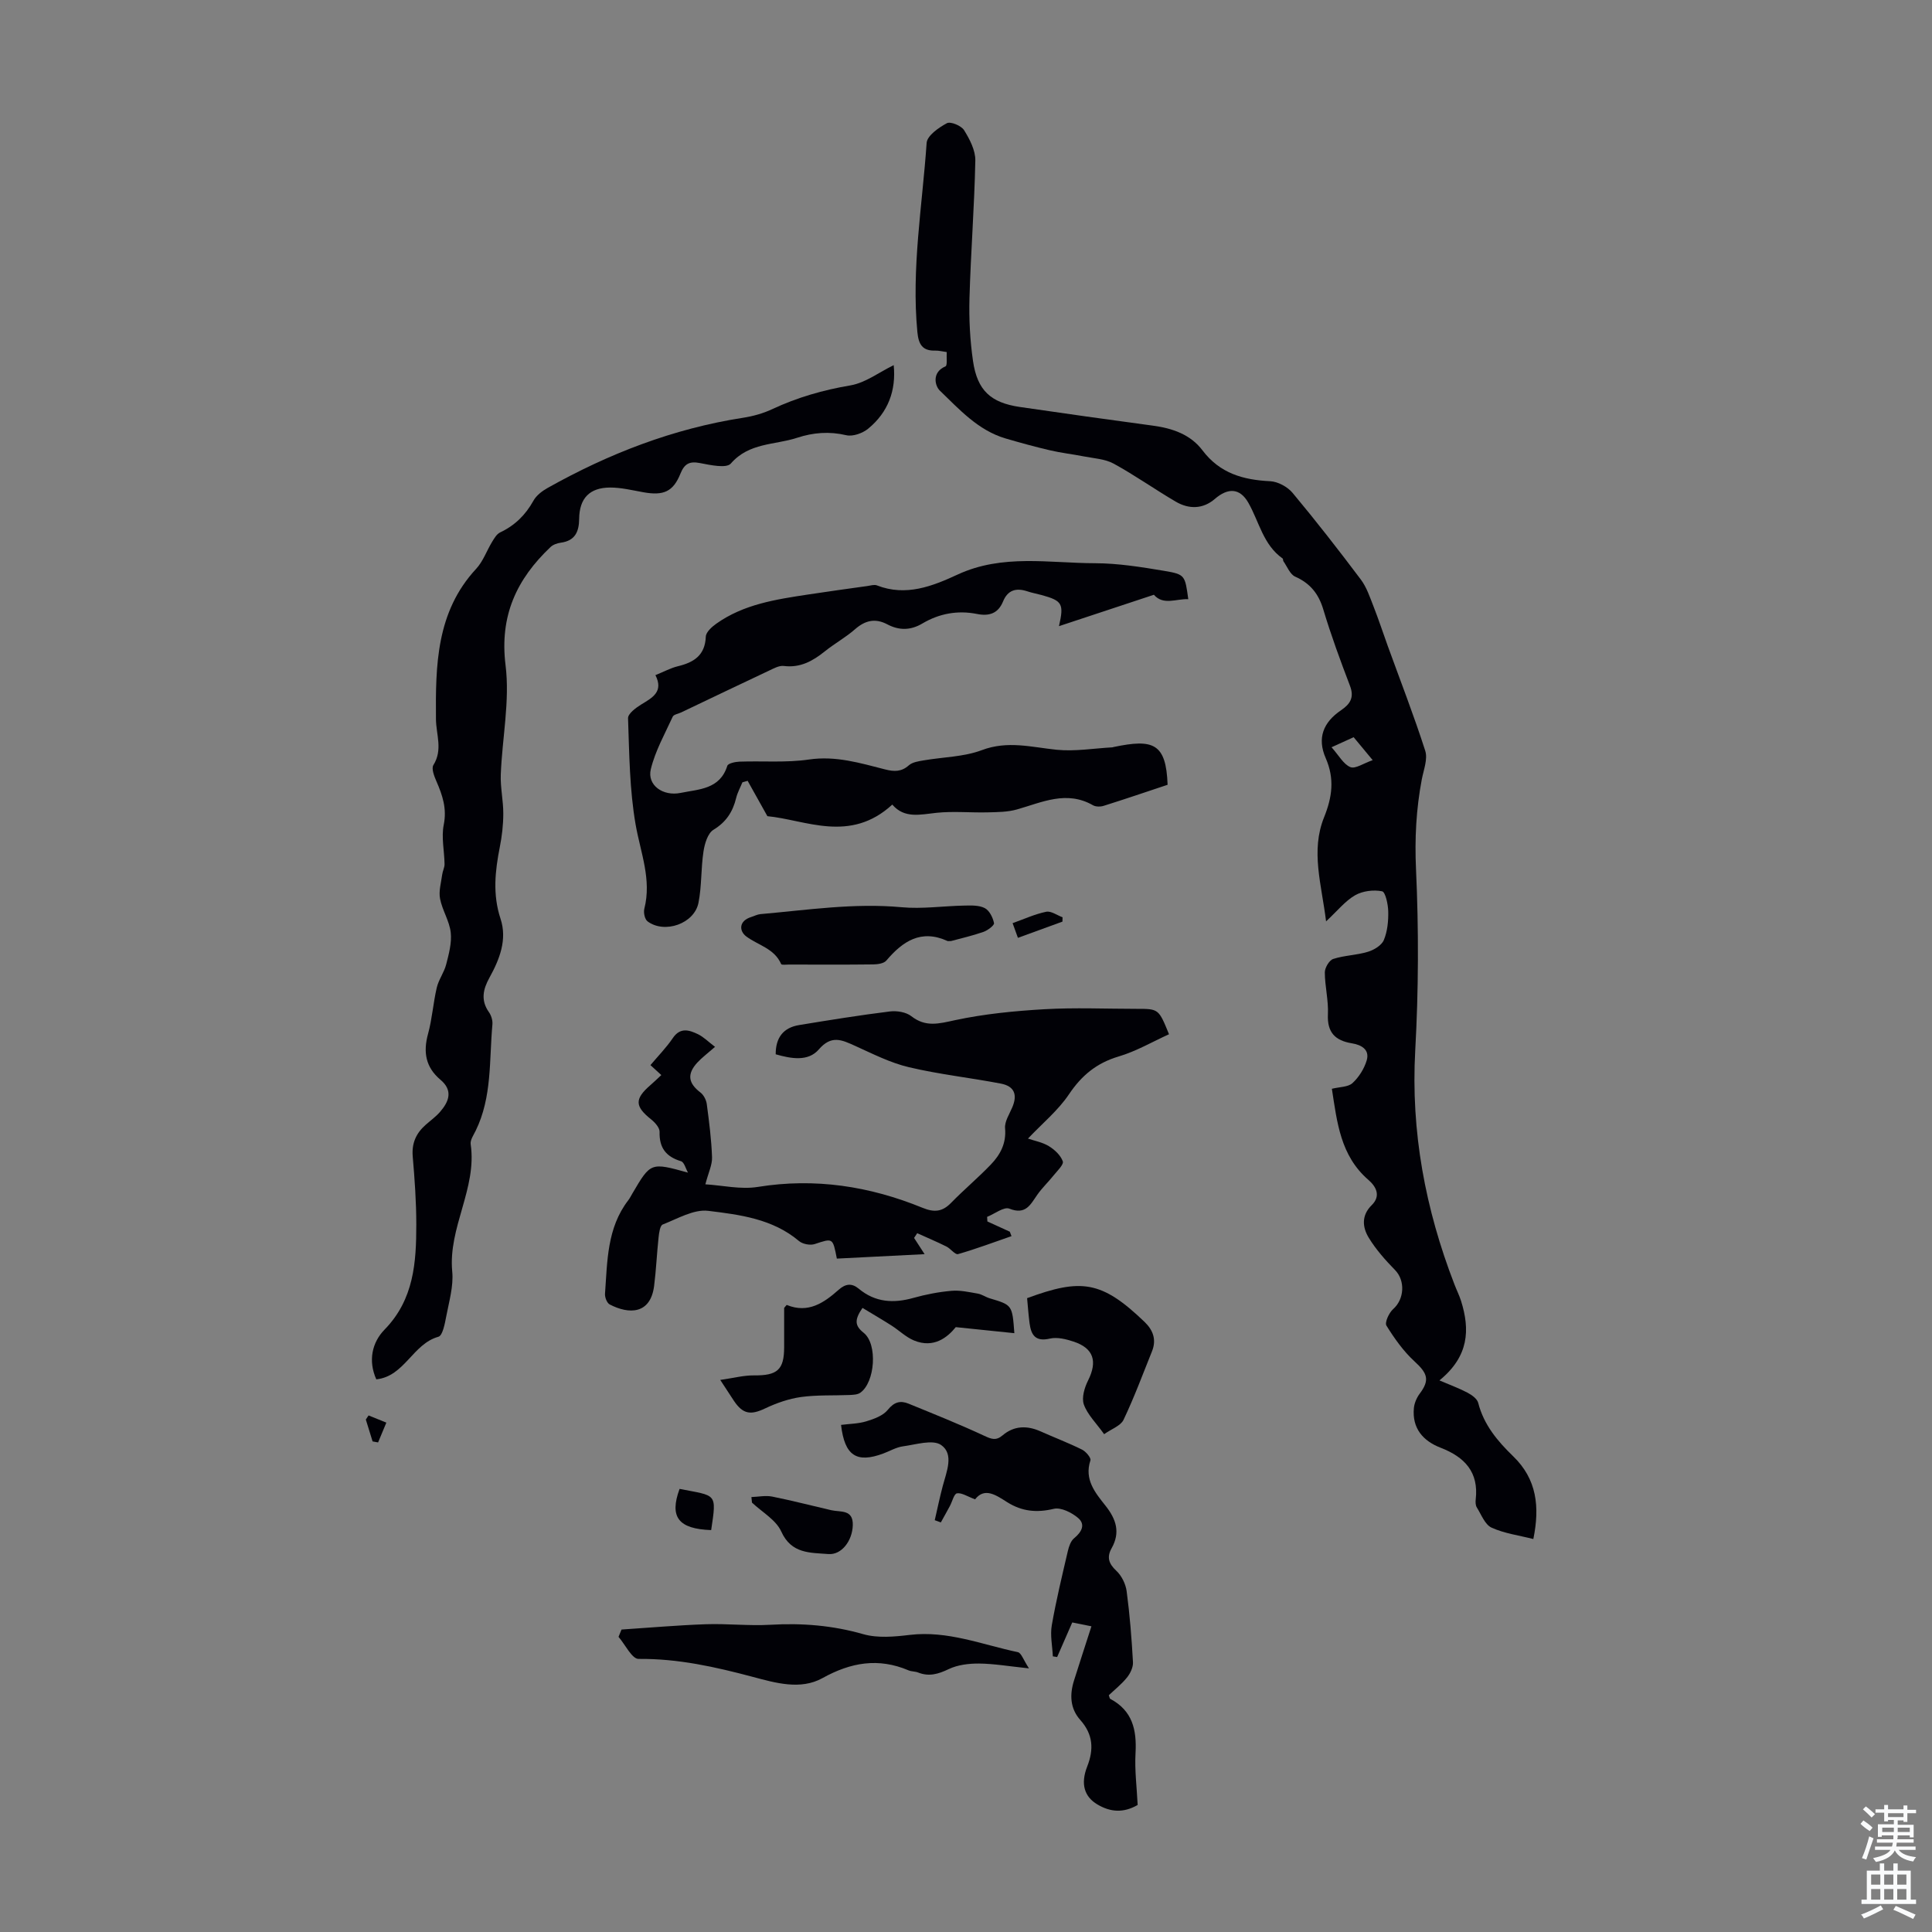
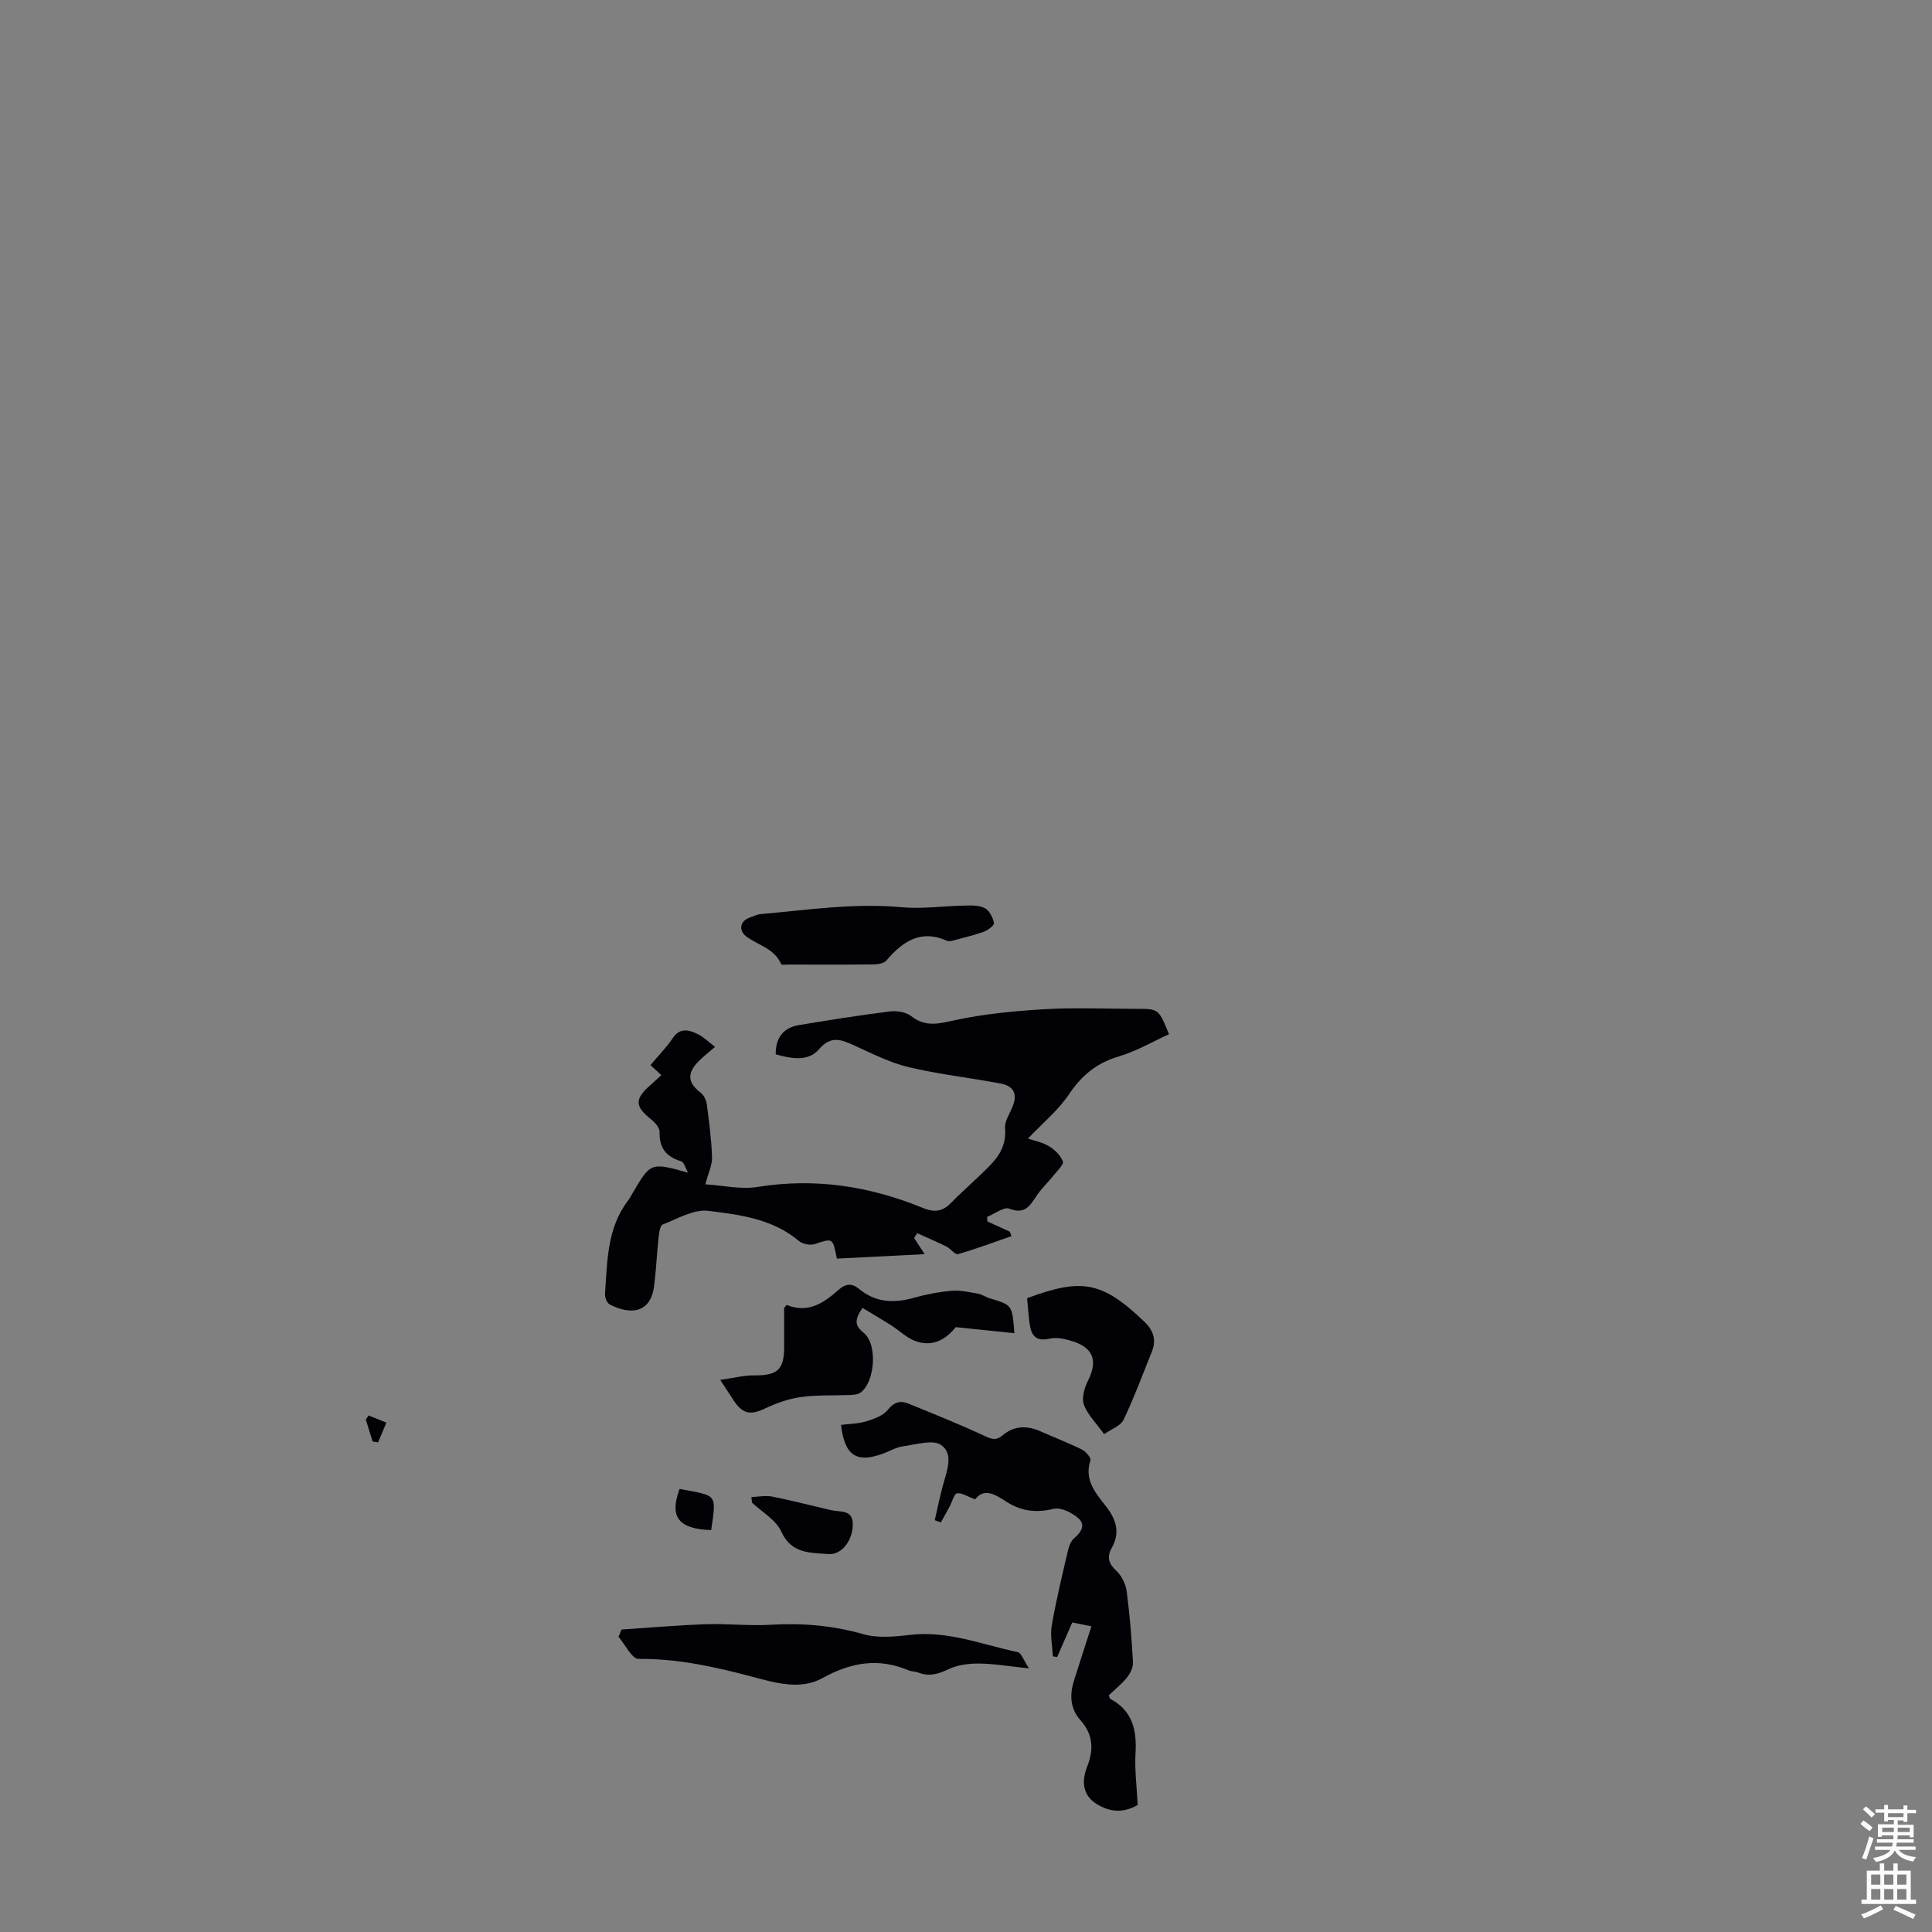
<svg xmlns="http://www.w3.org/2000/svg" enable-background="new 0 0 400 400" viewBox="0 0 400 400">
  <rect x="0" y="0" width="400" height="400" fill="#808080" stroke="none" />
  <g fill="#010106">
-     <path d="m298.02 285.8c2.36 1.01 4.16 1.66 5.83 2.55.88.47 1.99 1.26 2.2 2.11 1.16 4.55 4.02 7.93 7.25 11.06 4.88 4.72 5.53 10.43 4.16 17.12-2.98-.76-6-1.15-8.65-2.36-1.37-.63-2.12-2.69-3.05-4.18-.27-.43-.29-1.1-.23-1.64.66-5.68-2.28-8.79-7.26-10.72-3.65-1.41-5.94-4.03-5.54-8.22.1-1.01.57-2.12 1.18-2.94 2.13-2.83 1.69-4.21-1.03-6.7-2.3-2.11-4.18-4.76-5.83-7.42-.4-.64.52-2.65 1.38-3.42 2.34-2.06 2.54-5.9.4-8.09-2.01-2.06-3.97-4.26-5.45-6.7-1.31-2.15-1.55-4.61.62-6.74 1.96-1.93.9-3.85-.68-5.22-5.8-5.01-6.49-11.91-7.57-18.87 1.61-.4 3.36-.34 4.27-1.18 1.33-1.22 2.44-2.99 2.95-4.73.64-2.22-1.14-3.19-3.06-3.5-3.47-.56-5.16-2.24-4.98-6.01.14-2.88-.63-5.79-.64-8.68 0-.96.91-2.51 1.74-2.78 2.31-.75 4.84-.77 7.17-1.48 1.27-.38 2.85-1.33 3.31-2.44.75-1.79.95-3.92.91-5.9-.03-1.48-.58-4.06-1.28-4.19-1.77-.35-4.03-.07-5.59.83-2.06 1.19-3.64 3.21-6 5.4-.93-7.63-3.23-14.58-.41-21.56 1.67-4.15 2.21-7.95.33-12.25-1.81-4.14-.51-7.4 3.19-9.91 1.89-1.28 2.76-2.64 1.84-5.05-1.99-5.21-3.92-10.45-5.52-15.79-.98-3.28-2.72-5.43-5.84-6.82-1.06-.48-1.64-2.07-2.41-3.16-.12-.16-.05-.5-.19-.6-4.02-2.84-4.85-7.62-7.09-11.54-1.76-3.08-4.23-3.11-6.92-.79-2.46 2.13-5.36 2.17-8.09.58-4.34-2.54-8.46-5.47-12.87-7.88-1.8-.98-4.1-1.09-6.19-1.5-2.33-.46-4.7-.72-7-1.26-3.08-.72-6.14-1.56-9.18-2.45-5.7-1.68-9.58-6.02-13.63-9.92-1.01-.98-1.69-3.8 1.19-5.01.41-.17.18-1.89.25-2.96-1.01-.14-1.67-.32-2.32-.3-2.7.09-3.51-1.26-3.76-3.86-1.25-13.14 1.02-26.11 1.92-39.14.1-1.5 2.49-3.17 4.19-4.08.76-.41 2.98.51 3.56 1.44 1.17 1.88 2.37 4.19 2.33 6.29-.19 9.5-.94 18.99-1.21 28.49-.12 4.33.11 8.73.73 13.01.89 6.11 3.68 8.64 9.7 9.52 9.18 1.34 18.37 2.63 27.57 3.87 4.03.54 7.77 1.83 10.24 5.11 3.6 4.76 8.41 6.12 14.02 6.39 1.6.08 3.59 1.16 4.64 2.42 4.87 5.84 9.55 11.85 14.12 17.93 1.22 1.62 1.89 3.69 2.65 5.62 1.05 2.67 1.94 5.41 2.92 8.11 2.62 7.23 5.42 14.41 7.77 21.73.55 1.72-.33 3.94-.71 5.91-1.17 6.16-1.49 12.27-1.2 18.61.57 12.48.53 25.04-.16 37.51-.93 16.85 2.09 32.87 8.12 48.46.44 1.15 1 2.26 1.37 3.42 1.86 5.95 1.65 11.45-4.48 16.45zm-22.34-131.09c1.55 1.74 2.48 3.53 3.9 4.11 1.02.42 2.71-.78 4.62-1.44-1.72-2.08-2.83-3.41-3.94-4.75-1.33.61-2.43 1.1-4.58 2.08z" />
-     <path d="m185.03 75.6c.53 5.25-1.16 9.77-5.29 13.16-1.15.94-3.16 1.66-4.51 1.35-3.53-.83-6.84-.57-10.2.53-4.64 1.52-9.94.97-13.72 5.33-.91 1.05-4.26.31-6.4-.1-2.19-.43-3.22.17-4.04 2.21-1.5 3.72-3.49 4.58-7.64 3.84-2.3-.41-4.62-.99-6.93-.98-4.25.02-6.34 2.24-6.39 6.46-.03 2.69-.84 4.56-3.81 4.96-.74.1-1.59.4-2.11.89-7.02 6.65-10.59 14.23-9.32 24.48.92 7.39-.7 15.08-.99 22.64-.1 2.68.53 5.39.52 8.08 0 2.31-.27 4.65-.72 6.92-.98 4.97-1.51 9.82.15 14.85 1.42 4.3-.19 8.39-2.29 12.19-1.33 2.4-1.85 4.69-.11 7.15.48.68.79 1.7.72 2.52-.68 7.41-.04 15.04-3.47 22.03-.44.9-1.16 1.93-1.03 2.8 1.34 9.16-4.69 17.22-3.82 26.36.29 3.03-.66 6.2-1.24 9.27-.29 1.51-.74 3.97-1.62 4.22-5.34 1.48-6.99 8.19-12.86 8.82-1.73-3.86-.88-7.65 1.71-10.3 6.09-6.24 6.57-13.91 6.57-21.78 0-4.69-.34-9.39-.74-14.07-.23-2.73.69-4.79 2.66-6.53 1-.89 2.11-1.68 2.99-2.69 1.87-2.15 2.74-4.43.09-6.66-3.08-2.6-3.61-5.73-2.56-9.53.85-3.11 1.06-6.4 1.8-9.55.39-1.66 1.53-3.15 1.95-4.81.55-2.15 1.18-4.46.94-6.6-.27-2.38-1.75-4.6-2.21-6.98-.31-1.58.22-3.33.44-5 .09-.74.5-1.46.49-2.18-.04-2.72-.69-5.54-.17-8.13.68-3.36-.25-6.11-1.51-9-.46-1.05-1.08-2.64-.63-3.37 1.99-3.19.56-6.3.53-9.52-.09-11.05.03-22.18 8.32-31.11 1.45-1.56 2.19-3.77 3.33-5.63.44-.72.94-1.58 1.64-1.91 3.05-1.44 5.25-3.61 6.89-6.56.6-1.09 1.79-2 2.91-2.63 12.66-7.11 26.03-12.3 40.46-14.54 2.07-.32 4.17-.9 6.05-1.78 5.2-2.44 10.58-3.98 16.27-4.94 3.1-.55 5.91-2.73 8.9-4.18z" />
-     <path d="m241.74 162.48c-4.36 1.45-8.78 2.96-13.24 4.36-.67.21-1.63.21-2.21-.12-5.47-3.13-10.54-.61-15.75.87-1.92.54-4.01.55-6.03.6-3.53.09-7.09-.27-10.58.09-3.38.35-6.67 1.26-9.19-1.7-8.77 8.07-17.97 3.15-25.86 2.4-1.69-3.03-2.89-5.17-4.09-7.32-.36.1-.72.21-1.08.31-.44 1.08-1.03 2.13-1.3 3.26-.7 2.84-2.05 4.96-4.7 6.57-1.18.72-1.82 2.88-2.06 4.49-.54 3.52-.35 7.16-1.04 10.63-.86 4.32-7.01 6.47-10.54 3.84-.58-.43-.87-1.82-.67-2.61 1.55-6.07-.78-11.61-1.8-17.42-1.26-7.22-1.31-14.67-1.57-22.03-.03-.94 1.64-2.18 2.77-2.87 2.32-1.41 4.62-2.64 2.9-6.05 1.77-.72 3.16-1.48 4.64-1.84 3.32-.8 5.64-2.25 5.79-6.14.04-.93 1.24-2.01 2.17-2.67 5.67-4.03 12.34-5.03 18.99-6.04 4.09-.62 8.19-1.19 12.29-1.76.66-.09 1.42-.35 1.98-.13 6.01 2.35 11.51.16 16.74-2.26 9.26-4.28 18.92-2.35 28.43-2.33 4.77.01 9.58.79 14.31 1.58 4.34.73 4.3.94 4.98 5.86-2.52-.1-5.17 1.33-7.12-.91-6.51 2.15-12.98 4.29-19.65 6.5 1.06-4.65.69-5.26-3.59-6.44-.97-.27-1.97-.44-2.92-.76-2.33-.78-4.09-.32-5.08 2.11-1.02 2.47-2.88 3.07-5.4 2.56-3.99-.79-7.8-.09-11.28 1.97-2.44 1.45-4.82 1.48-7.28.18-2.48-1.31-4.57-.83-6.68 1.02-1.93 1.69-4.22 2.95-6.23 4.56-2.51 2.02-5.1 3.47-8.52 3.04-.98-.12-2.11.53-3.1.99-6.06 2.85-12.1 5.75-18.14 8.63-.6.29-1.54.42-1.75.88-1.64 3.58-3.63 7.11-4.54 10.89-.79 3.28 2.51 5.65 6.19 4.89 3.79-.78 8.11-.72 9.65-5.6.16-.52 1.65-.84 2.53-.87 4.79-.17 9.66.25 14.37-.44 5.57-.82 10.62.74 15.78 2.05 1.84.47 3.37.53 4.92-.86.74-.65 1.99-.83 3.04-1.01 4.04-.7 8.32-.71 12.08-2.13 5.34-2.01 10.28-.6 15.47-.07 3.78.38 7.67-.29 11.52-.5.11-.01.22-.06.32-.08 8.12-1.69 10.82-.82 11.13 7.83z" />
    <path d="m148.04 216.74c-1.54 1.35-2.71 2.22-3.68 3.27-2.17 2.37-1.86 4.26.66 6.18.67.51 1.2 1.55 1.31 2.4.49 3.66.96 7.33 1.09 11.01.06 1.55-.74 3.13-1.38 5.6 3.52.21 7.3 1.11 10.85.54 11.87-1.92 23.17-.15 34.13 4.33 2.43.99 4.09.82 5.9-1.04 2.65-2.72 5.58-5.17 8.21-7.91 1.96-2.04 3.24-4.4 2.96-7.53-.12-1.38.88-2.89 1.48-4.3 1.13-2.63.47-4.4-2.35-4.94-6.33-1.22-12.78-1.91-19.05-3.4-3.86-.91-7.51-2.78-11.16-4.43-2.73-1.23-4.87-2.28-7.49.76-2.21 2.56-5.73 1.91-8.92 1-.02-3.4 1.54-5.51 4.84-6.05 6.25-1.03 12.51-2.04 18.8-2.82 1.44-.18 3.35.13 4.44.98 2.97 2.33 5.7 1.55 9.03.83 6.06-1.3 12.31-1.91 18.5-2.27 6.36-.37 12.75-.08 19.13-.08 4.55 0 4.55 0 6.69 5.26-3.44 1.56-6.8 3.53-10.42 4.6-4.55 1.35-7.66 3.91-10.29 7.83-2.24 3.34-5.49 6-8.49 9.17 1.33.46 2.98.75 4.31 1.56 1.2.73 2.45 1.89 2.9 3.15.24.66-1.13 1.96-1.88 2.89-1.09 1.37-2.39 2.59-3.39 4.02-1.43 2.04-2.39 4.24-5.79 2.89-1.13-.45-3.05 1.08-4.61 1.7.02.32.04.64.06.95 1.55.71 3.09 1.41 4.64 2.12.12.31.24.61.35.92-3.68 1.27-7.33 2.65-11.07 3.72-.6.17-1.54-1.15-2.42-1.58-1.98-.98-4.01-1.84-6.03-2.75-.22.33-.43.65-.65.98.6.92 1.2 1.85 2.18 3.36-6.38.32-12.3.62-18.17.92-.85-4.36-.81-4.25-4.58-3.01-.94.31-2.51.01-3.26-.63-5.45-4.6-12.24-5.45-18.8-6.25-2.99-.36-6.33 1.63-9.41 2.83-.56.22-.76 1.73-.86 2.68-.36 3.34-.5 6.7-.92 10.02-.75 5.91-5.19 5.94-9.2 3.85-.57-.3-1.02-1.47-.97-2.2.49-6.72.39-13.61 4.81-19.36.34-.44.58-.95.87-1.43 3.78-6.44 3.78-6.44 11.5-4.3-.47-.82-.78-2.16-1.44-2.36-3.12-.94-4.53-2.78-4.44-6.09.02-.86-.98-1.96-1.78-2.6-3.34-2.66-3.42-4.2-.16-7.03.74-.64 1.44-1.32 2.3-2.12-.94-.87-1.75-1.6-2.25-2.06 1.61-1.92 3.29-3.62 4.61-5.57 1.57-2.34 3.43-1.69 5.27-.81 1.17.59 2.13 1.57 3.49 2.6z" />
    <path d="m225.97 336.71c-1.56-.31-2.63-.53-3.97-.8-1.06 2.43-2.1 4.8-3.13 7.16-.3-.05-.59-.09-.89-.14-.1-2.15-.58-4.36-.22-6.43.9-5.17 2.14-10.28 3.33-15.39.22-.94.6-2.07 1.3-2.64 1.55-1.27 2.4-2.83.83-4.18-1.32-1.13-3.57-2.26-5.06-1.9-3.53.84-6.56.54-9.6-1.36-2.28-1.43-4.67-3.19-6.68-.61-1.6-.59-2.76-1.4-3.75-1.24-.61.1-.97 1.7-1.46 2.61-.61 1.14-1.25 2.27-1.88 3.41-.42-.15-.84-.31-1.26-.46.55-2.38 1.04-4.77 1.67-7.13.78-2.93 2.35-6.55-.34-8.43-1.74-1.22-5.24-.09-7.92.27-1.4.19-2.72.99-4.08 1.49-5.52 2.05-7.99.44-8.73-5.93 1.75-.23 3.57-.23 5.23-.74 1.6-.49 3.46-1.16 4.44-2.37 1.32-1.64 2.61-1.98 4.3-1.29 5.26 2.15 10.54 4.26 15.69 6.66 1.5.7 2.43 1.05 3.79-.1 2.37-2.01 5.06-2.07 7.86-.82 2.86 1.28 5.79 2.39 8.59 3.78.79.39 1.9 1.71 1.73 2.22-1.32 3.99 1.02 6.73 3.13 9.4 2.21 2.79 3.1 5.52 1.26 8.79-1.02 1.81-.64 3.18.97 4.67 1.1 1.02 1.94 2.73 2.14 4.23.65 4.87 1.04 9.79 1.31 14.7.06 1.04-.55 2.31-1.23 3.16-1.11 1.38-2.53 2.5-3.77 3.68.14.37.16.68.31.76 4.59 2.43 5.49 6.42 5.22 11.23-.2 3.54.27 7.13.44 10.73-2.93 1.69-5.63 1.5-8.34-.11-2.67-1.58-3.54-4.21-2.1-7.87 1.4-3.58 1.2-6.65-1.44-9.62-2.12-2.38-2.23-5.26-1.28-8.22 1.14-3.61 2.31-7.21 3.59-11.17z" />
    <path d="m128.68 337.38c5.82-.38 11.63-.9 17.46-1.1 4.46-.15 8.95.37 13.39.11 6.54-.38 12.86.13 19.21 1.95 2.98.85 6.44.53 9.61.15 7.84-.94 14.99 2.02 22.38 3.57.72.15 1.16 1.62 2.31 3.36-4.19-.44-7.25-.97-10.32-1-2.11-.02-4.44.26-6.3 1.15-2.17 1.04-4.09 1.6-6.35.7-.61-.24-1.35-.18-1.96-.44-6.24-2.65-11.95-1.66-17.82 1.6-4.55 2.53-9.76.99-14.39-.24-7.81-2.08-15.53-3.81-23.69-3.73-1.37.01-2.77-2.97-4.15-4.57.21-.51.41-1.01.62-1.51z" />
    <path d="m210.01 276.02c-4.04-.42-7.66-.79-12.13-1.25-1.68 2.08-4.53 4.46-8.65 2.76-1.69-.7-3.08-2.09-4.65-3.09-1.98-1.26-4-2.44-6.01-3.65-1.68 2.45-1.63 3.66.24 5.15 2.94 2.33 2.37 10.29-.71 12.42-.57.4-1.47.42-2.22.46-3.35.14-6.75-.04-10.05.42-2.54.36-5.09 1.25-7.42 2.36-2.97 1.41-4.58 1.22-6.45-1.56-.79-1.18-1.56-2.38-2.84-4.34 2.74-.39 4.85-.96 6.97-.94 4.83.05 6.25-1.14 6.26-5.81 0-2.79 0-5.58 0-8.16.3-.33.49-.63.55-.61 4.43 1.81 7.69-.44 10.75-3.16 1.42-1.26 2.73-1.39 4.14-.21 3.41 2.84 7.18 3.07 11.31 1.91 2.57-.72 5.24-1.24 7.9-1.47 1.79-.16 3.65.27 5.45.58.86.15 1.63.73 2.49.98 4.64 1.39 4.64 1.37 5.07 7.21z" />
-     <path d="m196.91 194.83c-.53 0-.66.04-.75-.01-5.45-2.48-9.24.03-12.65 4.05-.52.61-1.79.79-2.72.8-5.82.07-11.63.04-17.45.03-.56 0-1.51.13-1.61-.1-1.41-3.24-4.75-3.88-7.21-5.71-1.53-1.14-1.57-3.23 1-4.03.64-.2 1.26-.54 1.91-.6 9.72-.85 19.38-2.34 29.21-1.43 4.29.4 8.68-.26 13.03-.34 1.43-.03 3.05-.09 4.23.53.95.5 1.67 1.95 1.9 3.1.09.46-1.31 1.51-2.19 1.82-2.32.81-4.72 1.35-6.7 1.89z" />
+     <path d="m196.91 194.83c-.53 0-.66.04-.75-.01-5.45-2.48-9.24.03-12.65 4.05-.52.61-1.79.79-2.72.8-5.82.07-11.63.04-17.45.03-.56 0-1.51.13-1.61-.1-1.41-3.24-4.75-3.88-7.21-5.71-1.53-1.14-1.57-3.23 1-4.03.64-.2 1.26-.54 1.91-.6 9.72-.85 19.38-2.34 29.21-1.43 4.29.4 8.68-.26 13.03-.34 1.43-.03 3.05-.09 4.23.53.95.5 1.67 1.95 1.9 3.1.09.46-1.31 1.51-2.19 1.82-2.32.81-4.72 1.35-6.7 1.89" />
    <path d="m228.6 296.93c-1.65-2.31-3.45-4.04-4.2-6.14-.5-1.41.14-3.52.89-5.01 1.96-3.93 1.14-6.65-3.03-8.02-1.55-.51-3.38-.97-4.89-.62-3 .7-3.89-.74-4.21-3.18-.23-1.75-.35-3.51-.51-5.19 11.2-4.13 15.44-3.62 24.33 4.93 1.78 1.71 2.48 3.71 1.53 6.07-1.91 4.76-3.7 9.58-5.9 14.2-.6 1.24-2.49 1.88-4.01 2.96z" />
    <path d="m155.57 309.95c1.44-.05 2.93-.37 4.3-.1 4.1.82 8.15 1.88 12.23 2.82 1.92.44 4.57-.23 4.46 3.13-.1 3.21-2.32 6.17-5.06 5.95-3.71-.3-7.65 0-9.75-4.67-1.09-2.41-3.98-4.02-6.06-5.98-.04-.38-.08-.77-.12-1.15z" />
    <path d="m140.7 308.26c7.67 1.51 7.71.73 6.54 8.53-6.76-.24-8.7-2.67-6.54-8.53z" />
-     <path d="m210.75 194.17c-.39-1.07-.68-1.87-1.1-3.04 2.41-.86 4.62-1.88 6.95-2.36 1.01-.21 2.25.73 3.39 1.14-.01.3-.01.6-.02.9-3.01 1.11-6.02 2.2-9.22 3.36z" />
    <path d="m76.31 293.05c1.23.5 2.45.99 3.68 1.49-.57 1.37-1.14 2.74-1.71 4.1-.38-.07-.76-.14-1.14-.21-.47-1.51-.94-3.02-1.4-4.53.19-.28.38-.57.57-.85z" />
  </g>
  <path d="m385.2 377.6.6-.7c.6.4 1.3.9 1.9 1.5l-.6.7c-.8-.5-1.4-1-1.9-1.5zm.3 7.1c.6-1.4 1.1-2.9 1.5-4.5.3.1.6.3.9.4-.5 1.4-1 2.9-1.5 4.4zm.2-10.1.6-.6c.7.5 1.3 1.1 1.9 1.6l-.7.7c-.6-.6-1.2-1.2-1.8-1.7zm8.4-.8h.8v.9h1.8v.7h-1.8v1.8h-.8v-.3h-1.2v.9h3.3v2.6h-.8v-.4h-2.5c0 .3 0 .6-.1.8h3.4v.7h-3.5c0 .3-.1.6-.1.8h4v.7h-3.5c.7.9 1.9 1.3 3.6 1.5-.2.2-.4.5-.6.9-1.9-.3-3.2-1.1-3.8-2.3-.5 1.1-1.8 2-3.9 2.4-.2-.3-.4-.5-.6-.8 1.9-.4 3.1-.9 3.6-1.7h-3.2v-.7h3.5c.1-.2.1-.5.2-.8h-3.3v-.7h3.4c0-.2 0-.5 0-.8h-2.4v.3h-.8v-2.6h3.3v-.9h-1.2v.3h-.8v-1.8h-1.8v-.7h1.8v-.9h.8v.9h3.2zm-4.4 5.5h2.4c0-.3 0-.6 0-.9h-2.4zm1.2-3.1h3.2v-.8h-3.2zm4.4 2.2h-2.4v.9h2.5v-.9z" fill="#fafbfc" />
  <path d="m389.2 385.8h.9v1.5h1.9v-1.5h.9v1.5h2.7v6h1.1v.9h-11.3v-.9h1.1v-6h2.7zm.2 8.7.5.8c-1.2.6-2.5 1.3-4 1.9-.2-.3-.3-.6-.6-.8 1.6-.6 3-1.3 4.1-1.9zm-2-4.3h1.9v-2.1h-1.9zm0 3.1h1.9v-2.2h-1.9zm2.7-3.1h1.9v-2.1h-1.9zm0 3.1h1.9v-2.2h-1.9zm2.4 1.3c1.4.6 2.7 1.2 4.1 1.8l-.5.9c-1.5-.7-2.8-1.4-4.1-1.9zm2.2-6.5h-1.9v2.1h1.9zm-1.9 5.2h1.9v-2.2h-1.9z" fill="#fafbfc" />
</svg>